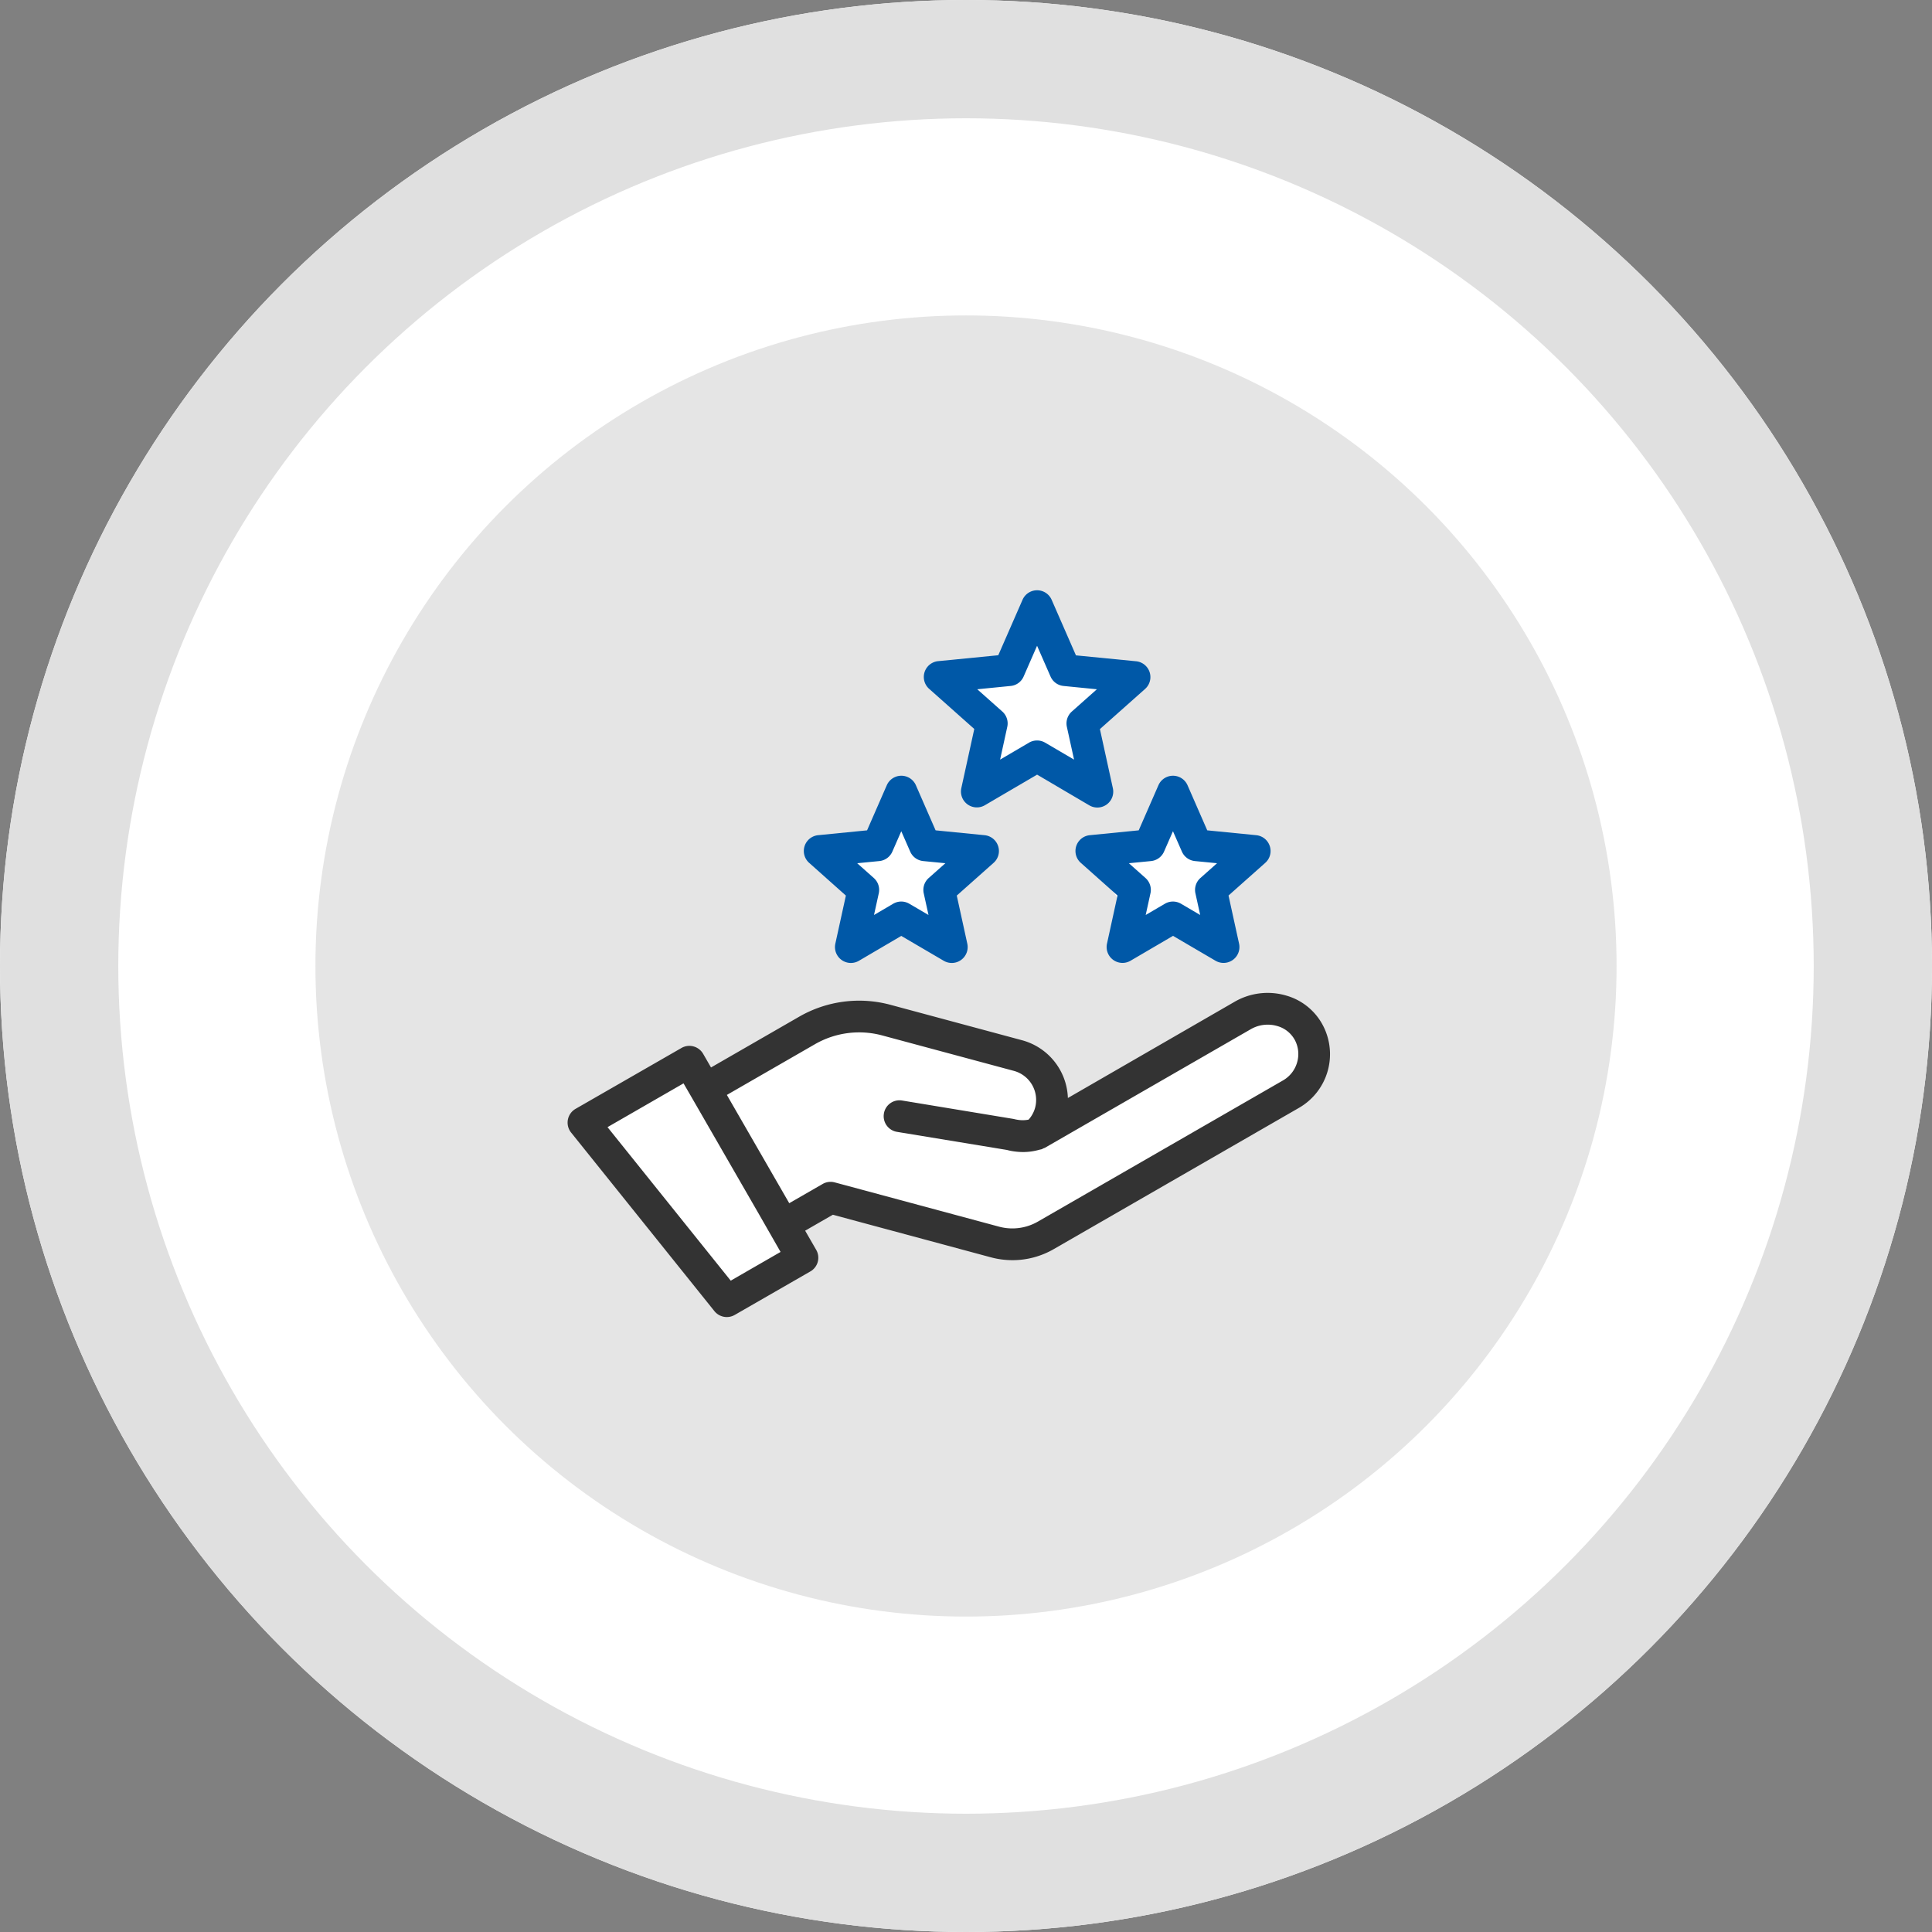
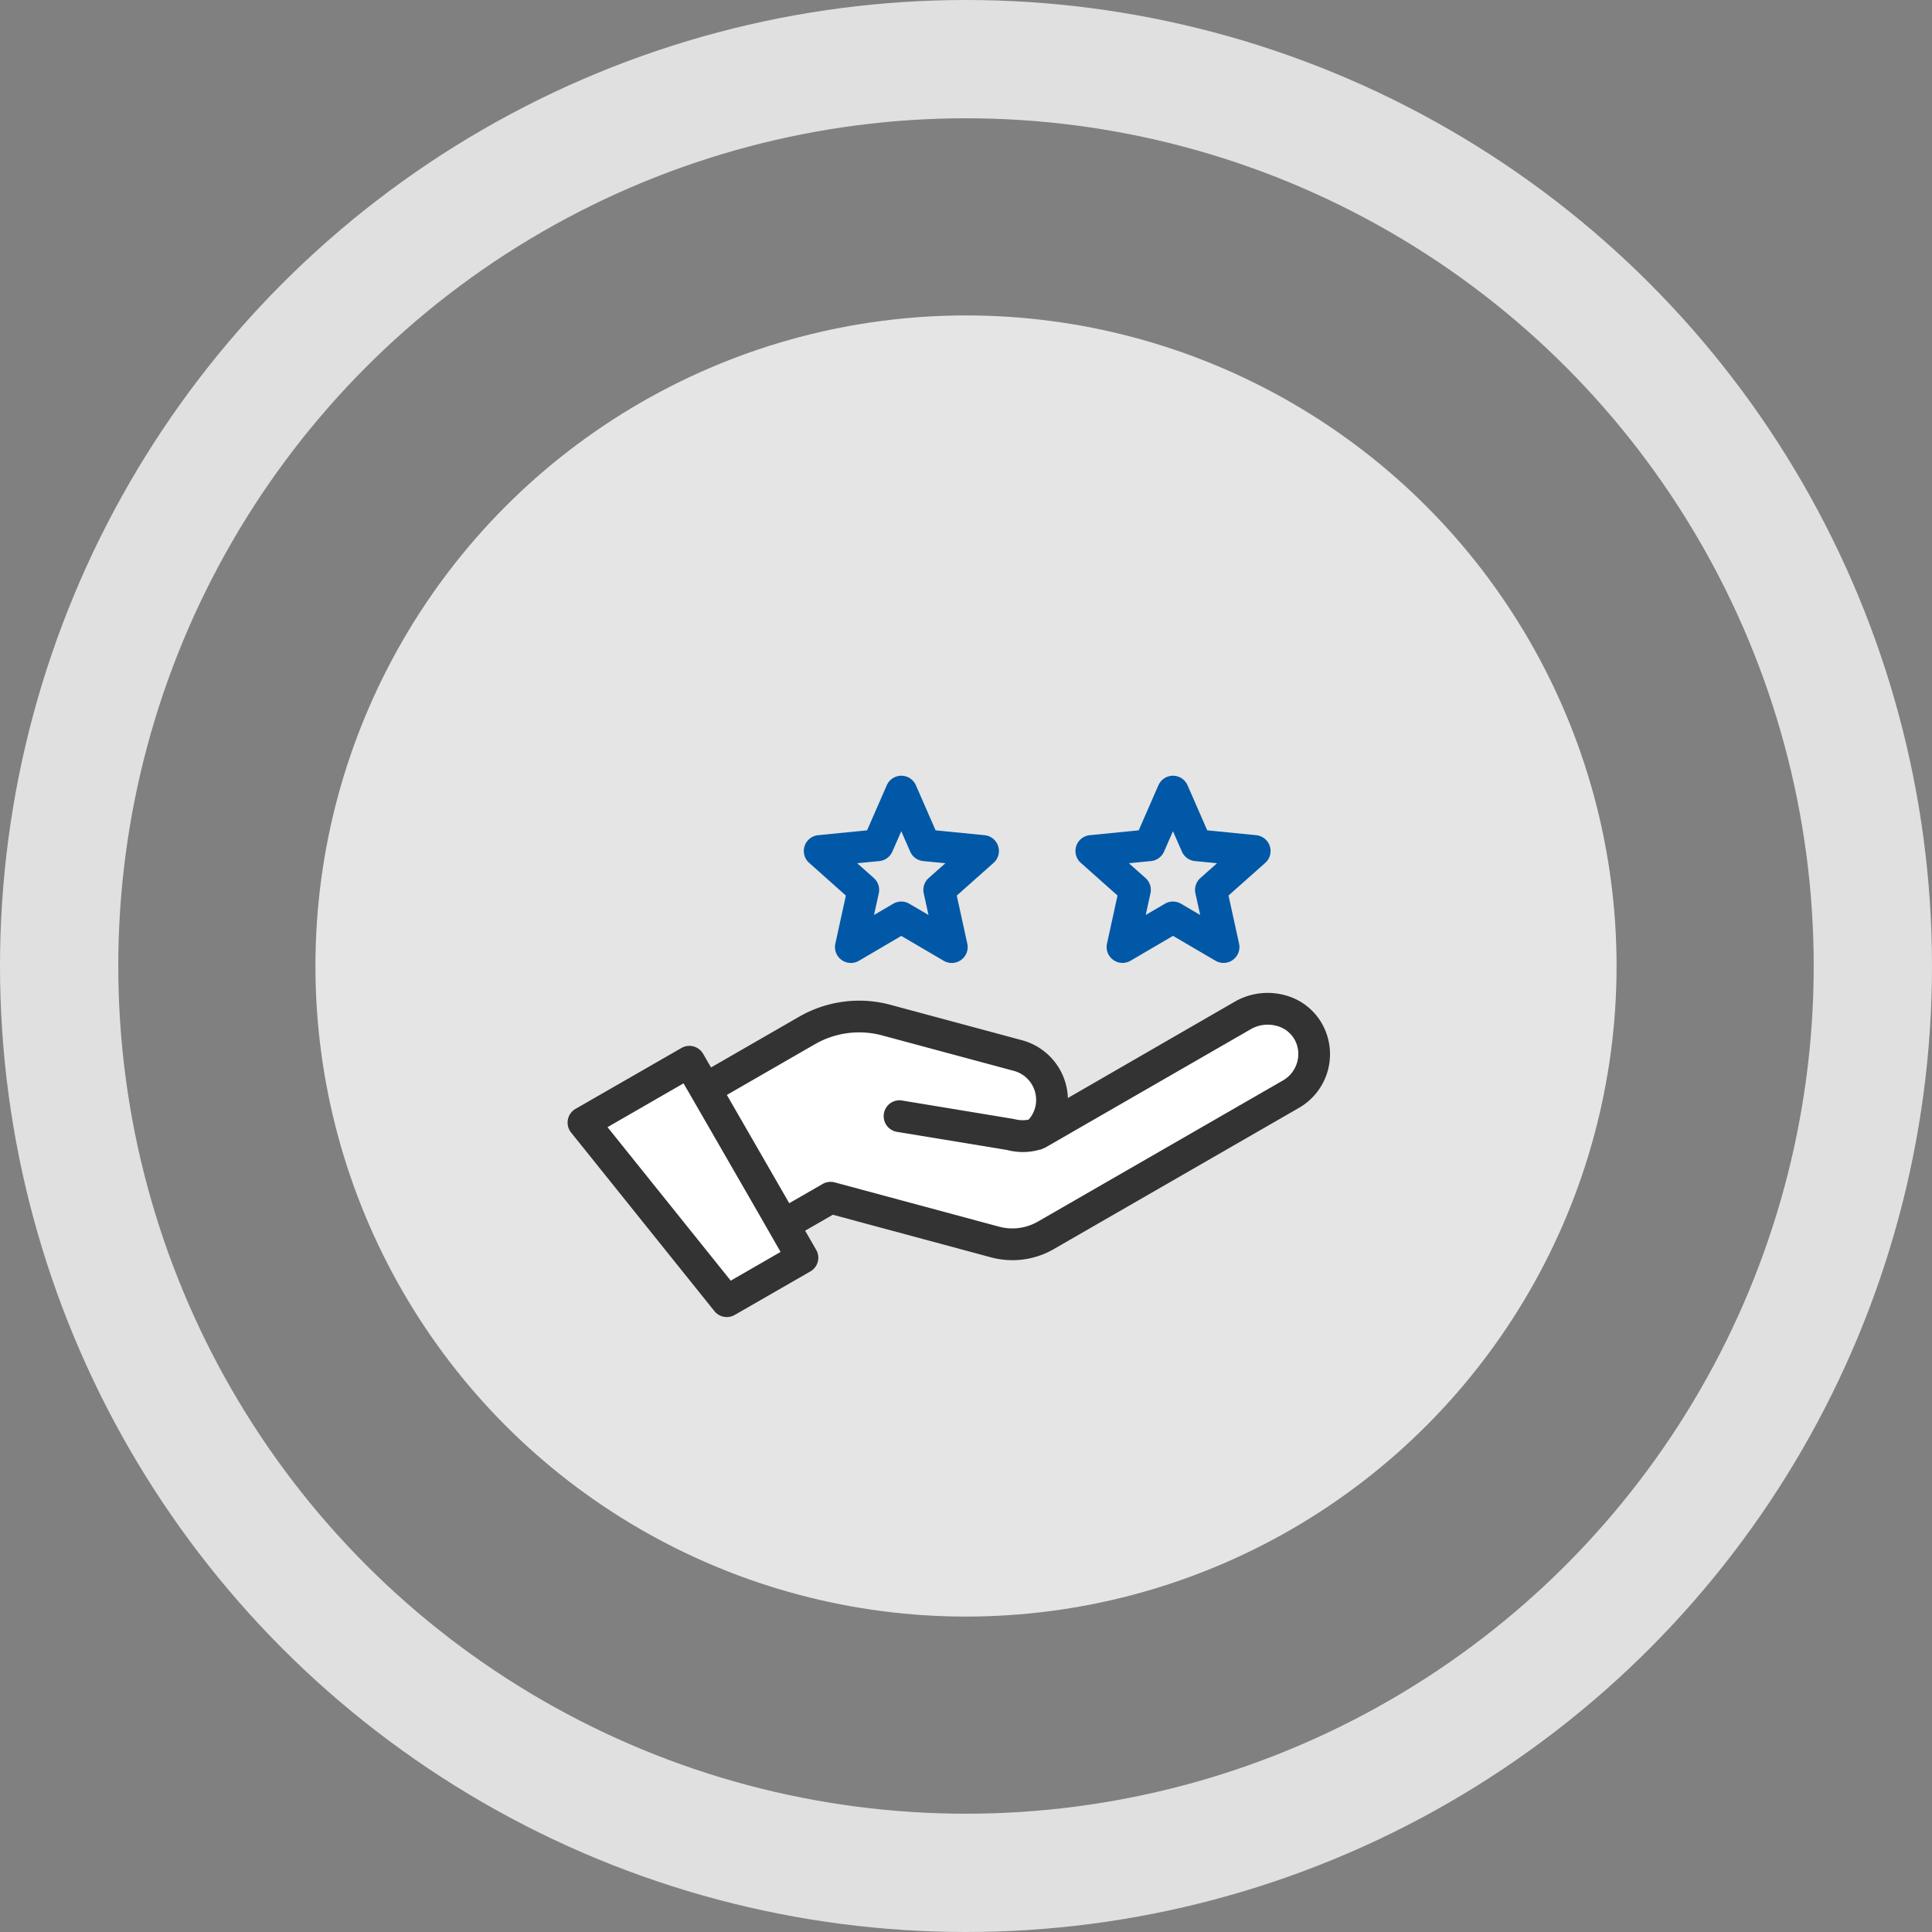
<svg xmlns="http://www.w3.org/2000/svg" width="98" height="98" viewBox="0 0 98 98">
  <rect x="0" y="0" width="98" height="98" fill="#808080" stroke="none" />
  <g id="icon" transform="translate(21.162 22.529)">
    <g id="타원_46" data-name="타원 46" transform="translate(-21.162 -22.529)" fill="#fff" stroke="#e0e0e0" stroke-width="6">
-       <circle cx="49" cy="49" r="49" stroke="none" />
      <circle cx="49" cy="49" r="46" fill="none" />
    </g>
    <circle id="타원_47" data-name="타원 47" cx="33" cy="33" r="33" transform="translate(-5.162 -6.529)" fill="#e5e5e5" />
    <g id="그룹_647" data-name="그룹 647" transform="translate(0.255 -1.664)">
      <path id="패스_3139" data-name="패스 3139" d="M13.788,32.323l1.025,1.085,6.075-3.249,9.657,1.448,1.571,3.012,10.152-5.277,2.333.817.523,2.907-14.578,8.1-9.657-2-2.693.9.763,2.007L15.452,44,8.514,35.367Z" transform="translate(0.054 0.958)" fill="#fff" />
-       <path id="패스_3140" data-name="패스 3140" d="M26.142,24.442V26.3l-2.566-1.065-2.322,1.33v-2.12l-1.806-2.53,2.949-.6L23.576,19.2l2.566,2.715h1.341Z" transform="translate(0.571 0.478)" fill="#fff" />
-       <path id="패스_3141" data-name="패스 3141" d="M26.142,24.442V26.3l-2.566-1.065-2.322,1.33v-2.12l-1.806-2.53,2.949-.6L23.576,19.2l2.566,2.715h1.341Z" transform="translate(7.901 -7.9)" fill="#fff" />
-       <path id="패스_3142" data-name="패스 3142" d="M26.142,24.442V26.3l-2.566-1.065-2.322,1.33v-2.12l-1.806-2.53,2.949-.6L23.576,19.2l2.566,2.715h1.341Z" transform="translate(14.185 0.478)" fill="#fff" />
      <g id="그룹_646" data-name="그룹 646" transform="translate(7.377 9.078)">
        <path id="패스_3135" data-name="패스 3135" d="M42.46,32.607a3.344,3.344,0,0,0-2.609.3L31.374,37.8a3.145,3.145,0,0,0-2.328-2.931l-6.66-1.793a6.1,6.1,0,0,0-4.66.61l-4.454,2.565-.4-.693a.808.808,0,0,0-.489-.375.8.8,0,0,0-.611.08L6.4,38.351a.805.805,0,0,0-.226,1.2l7.27,9.059a.807.807,0,0,0,1.03.194L18.306,46.6a.8.8,0,0,0,.3-1.1l-.559-.97,1.405-.809,8.012,2.159a4.228,4.228,0,0,0,1.1.146,4.185,4.185,0,0,0,2.1-.565L43.095,38.3h0a3.142,3.142,0,0,0,1.234-4.148A3.038,3.038,0,0,0,42.46,32.607ZM14.272,47.065l-6.25-7.787,3.856-2.221.4.69,0,0L15.7,43.686,16.8,45.608ZM43.008,35.971a1.541,1.541,0,0,1-.717.934L29.856,44.067a2.594,2.594,0,0,1-1.977.258L19.545,42.08a.806.806,0,0,0-.611.081l-1.694.975-3.164-5.492,4.454-2.565a4.493,4.493,0,0,1,3.437-.45l6.661,1.793a1.527,1.527,0,0,1,1.08,1.884,1.477,1.477,0,0,1-.327.591,1.531,1.531,0,0,1-.492.017,1.943,1.943,0,0,1-.264-.051l-5.657-.935a.8.8,0,0,0-.927.663.805.805,0,0,0,.664.926l5.578.918a2.77,2.77,0,0,0,.421.08,3.366,3.366,0,0,0,.41.026,3.041,3.041,0,0,0,.819-.118h0c.041-.011.084-.016.125-.03.026-.008.044-.027.068-.038a.665.665,0,0,0,.085-.031l10.442-6.015A1.718,1.718,0,0,1,42,34.151a1.455,1.455,0,0,1,.9.734A1.514,1.514,0,0,1,43.008,35.971Z" transform="translate(-6 -12.047)" fill="#333" />
        <path id="패스_3136" data-name="패스 3136" d="M30.723,22.364a.805.805,0,0,0-.687-.553l-2.485-.246-1-2.288a.806.806,0,0,0-1.476,0l-1,2.288-2.485.246a.805.805,0,0,0-.456,1.4L23,24.874l-.535,2.44a.807.807,0,0,0,1.195.868L25.81,26.92l2.155,1.262a.806.806,0,0,0,1.194-.868l-.534-2.44,1.867-1.66A.8.8,0,0,0,30.723,22.364ZM27.2,23.984a.806.806,0,0,0-.251.774l.242,1.1-.975-.571a.807.807,0,0,0-.815,0l-.974.571.242-1.1a.806.806,0,0,0-.251-.774l-.844-.751,1.124-.11a.807.807,0,0,0,.659-.479l.453-1.034.453,1.034a.807.807,0,0,0,.659.479l1.124.11Z" transform="translate(-8.887 -9.389)" fill="#0058a7" />
        <path id="패스_3137" data-name="패스 3137" d="M47.826,22.364a.805.805,0,0,0-.687-.553l-2.485-.246-1-2.288a.806.806,0,0,0-1.476,0l-1,2.288-2.485.246a.805.805,0,0,0-.456,1.4l1.866,1.66-.534,2.44a.806.806,0,0,0,1.194.868l2.155-1.262,2.155,1.262a.806.806,0,0,0,1.195-.868l-.535-2.44,1.867-1.66A.8.8,0,0,0,47.826,22.364Zm-3.52,1.62a.806.806,0,0,0-.252.774l.242,1.1-.974-.571a.809.809,0,0,0-.815,0l-.975.571.242-1.1a.806.806,0,0,0-.251-.774l-.844-.751,1.124-.11a.806.806,0,0,0,.659-.479l.453-1.034.454,1.034a.807.807,0,0,0,.659.479l1.123.11Z" transform="translate(-12.211 -9.389)" fill="#0058a7" />
-         <path id="패스_3138" data-name="패스 3138" d="M36.818,18.028a.806.806,0,0,0,1.195-.868l-.657-3,2.295-2.04a.806.806,0,0,0-.456-1.4l-3.055-.3L34.907,7.6a.806.806,0,0,0-1.476,0L32.2,10.414l-3.055.3a.806.806,0,0,0-.456,1.4l2.294,2.04-.657,3a.806.806,0,0,0,1.194.868l2.649-1.552Zm-4.525-2.32.364-1.664a.805.805,0,0,0-.251-.774l-1.271-1.13,1.693-.168a.8.8,0,0,0,.658-.479l.682-1.559.683,1.559a.805.805,0,0,0,.658.479l1.693.168-1.271,1.13a.807.807,0,0,0-.252.774l.365,1.664-1.469-.861a.812.812,0,0,0-.815,0Z" transform="translate(-10.357 -7.12)" fill="#0058a7" />
      </g>
    </g>
  </g>
</svg>